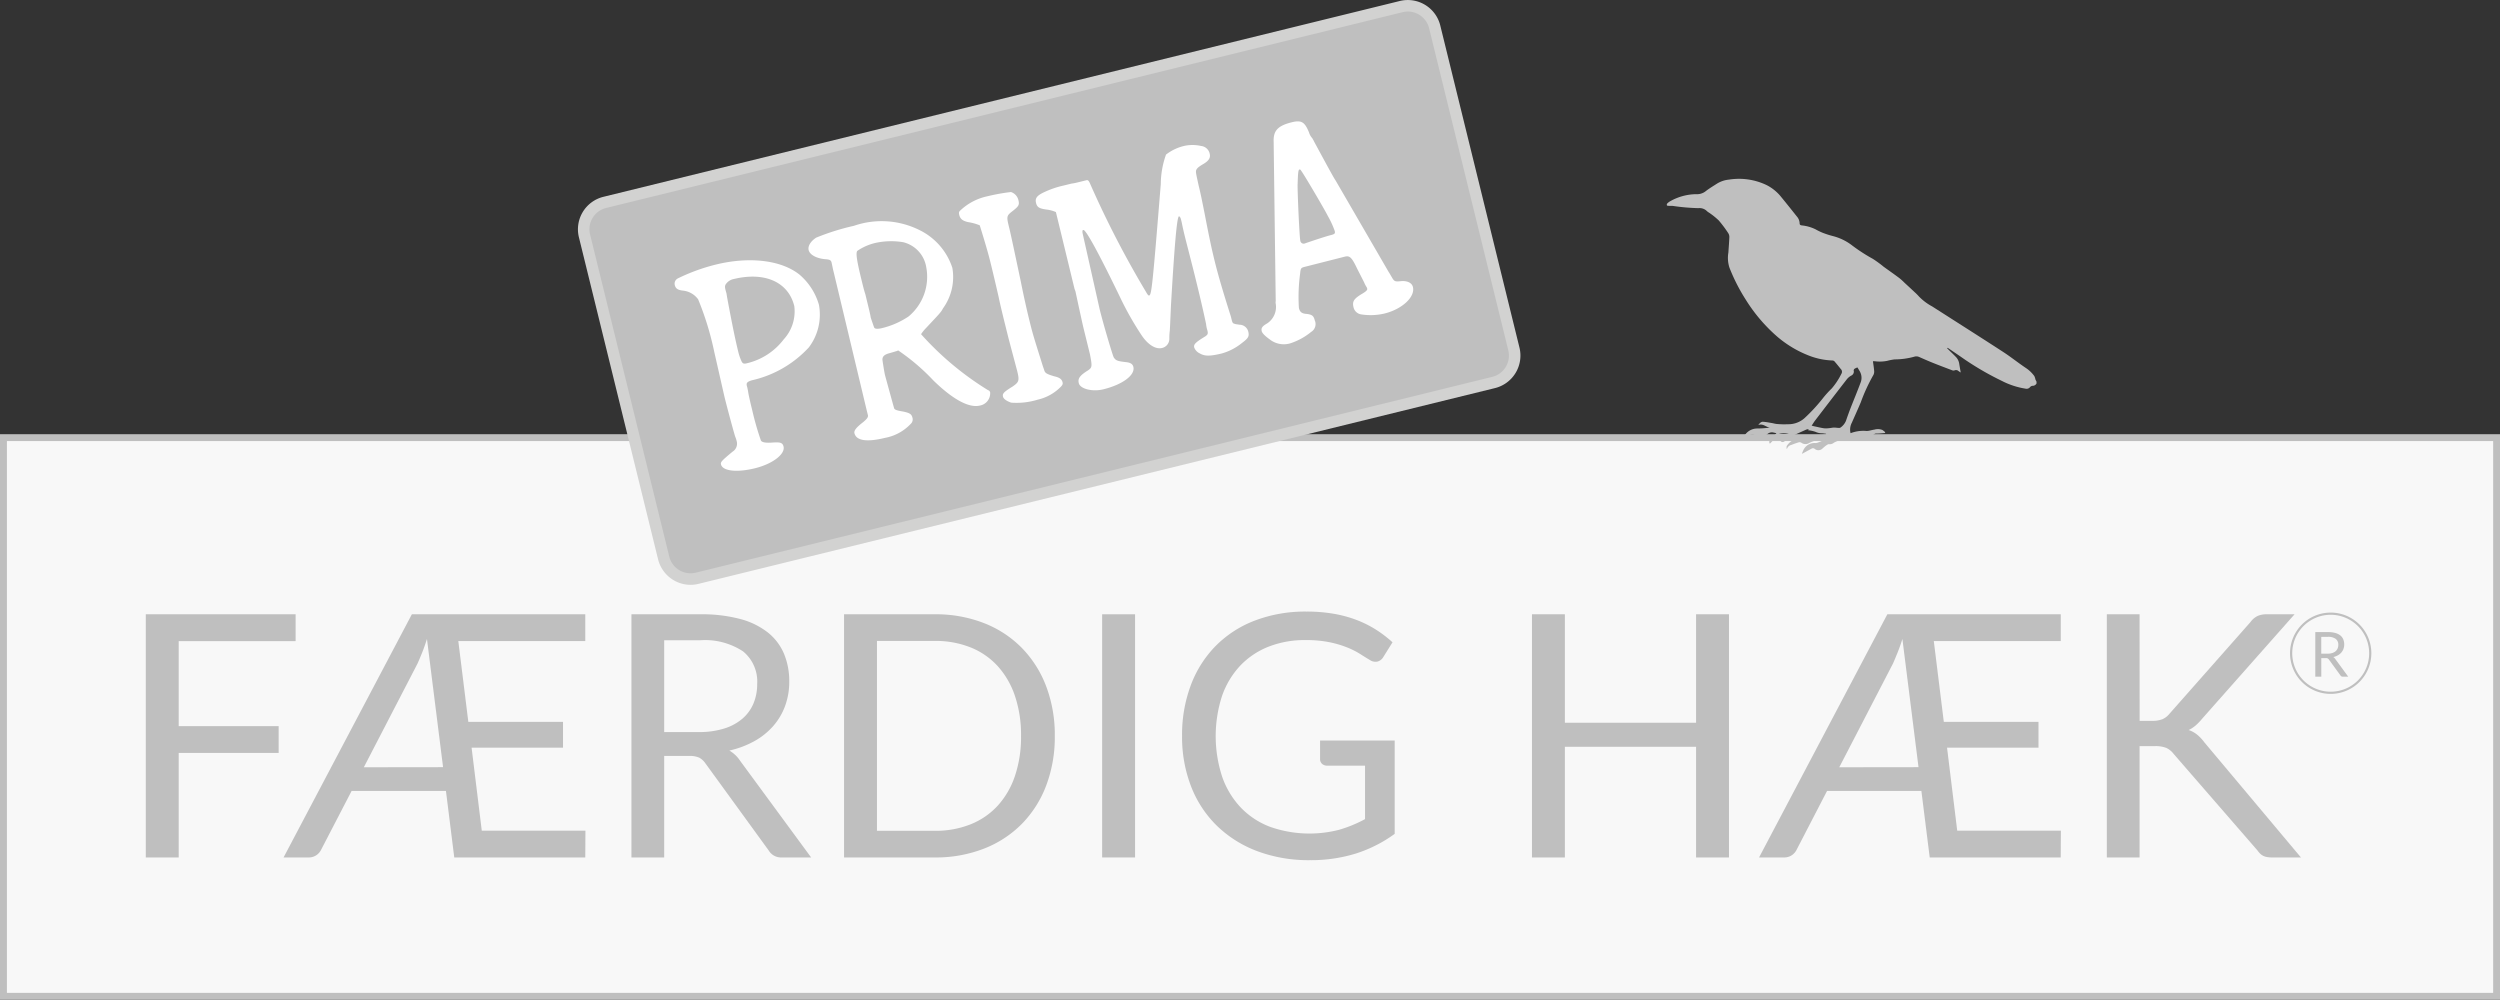
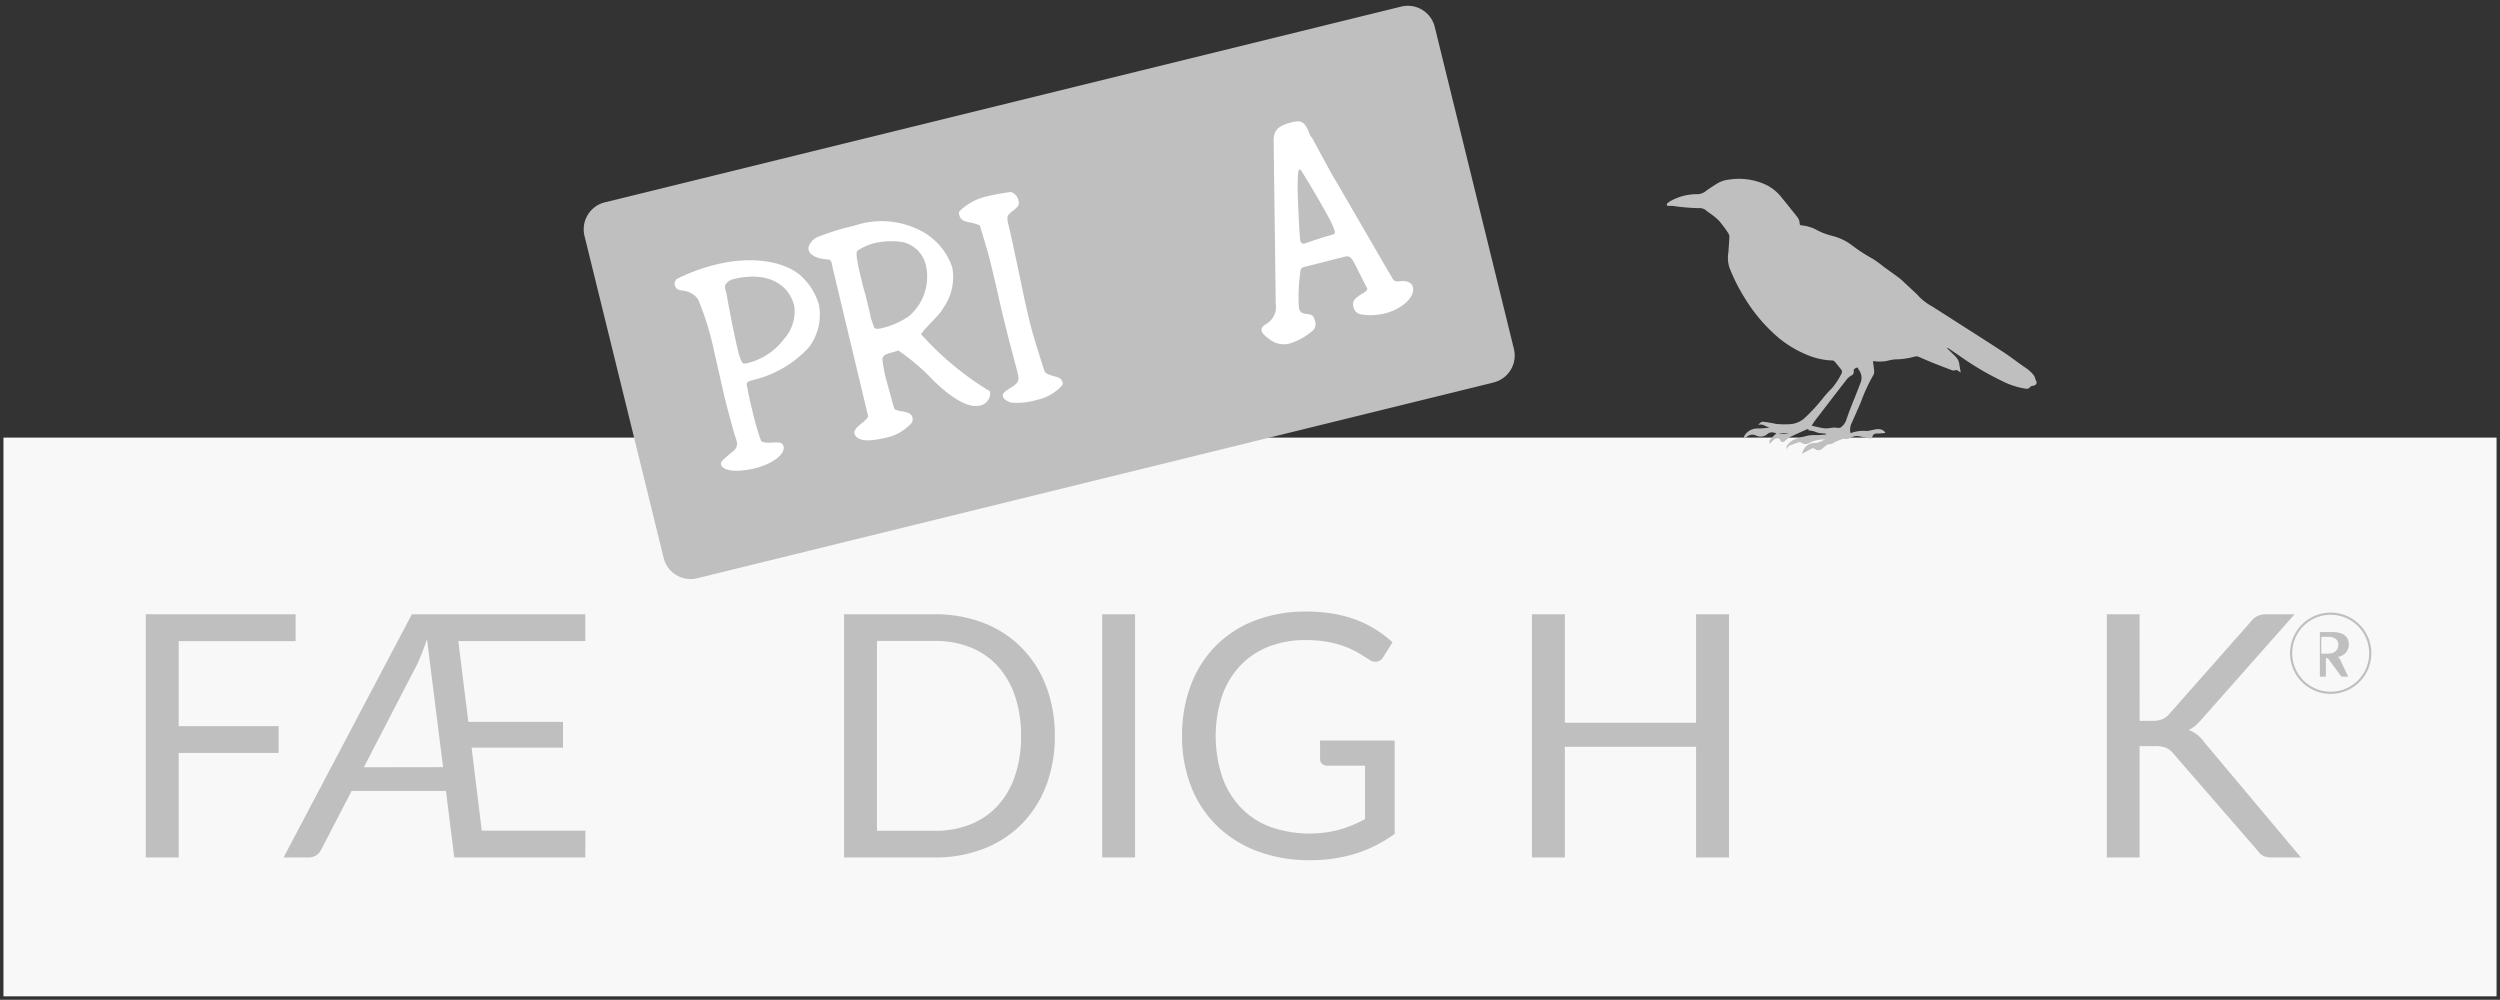
<svg xmlns="http://www.w3.org/2000/svg" id="Component_24_1" data-name="Component 24 – 1" width="173.275" height="69.294" viewBox="0 0 173.275 69.294">
  <rect x="0" y="0" width="173.275" height="69.294" fill="#333333" stroke="none" />
  <defs>
    <clipPath id="clip-path">
      <rect id="Rectangle_4953" data-name="Rectangle 4953" width="25.626" height="19.053" fill="#bfbfbf" />
    </clipPath>
  </defs>
  <rect id="Rectangle_4946" data-name="Rectangle 4946" width="172.796" height="38.725" transform="translate(0.24 30.33)" fill="#f8f8f8" />
-   <path id="Path_103089" data-name="Path 103089" d="M.479,55.731H172.8V93.977H.479ZM0,94.456H173.275v-39.2H0Z" transform="translate(0 -25.162)" fill="#bfbfbf" />
  <path id="Path_103090" data-name="Path 103090" d="M137.356,26.842,82.149,40.414a1.921,1.921,0,0,1-2.318-1.4L74.341,16.68a1.923,1.923,0,0,1,1.4-2.319L130.951.79a1.922,1.922,0,0,1,2.319,1.4l5.49,22.331a1.922,1.922,0,0,1-1.4,2.318" transform="translate(-33.83 -0.334)" fill="#bfbfbf" />
-   <path id="Path_103091" data-name="Path 103091" d="M81.357,40.535a2.326,2.326,0,0,1-2.248-1.763l-5.49-22.331a2.319,2.319,0,0,1,1.7-2.8L130.522.068a2.32,2.32,0,0,1,2.8,1.7l5.49,22.331a2.321,2.321,0,0,1-1.7,2.8L81.91,40.467a2.313,2.313,0,0,1-.553.068M131.074.8a1.51,1.51,0,0,0-.361.044L75.505,14.415a1.519,1.519,0,0,0-1.111,1.835l5.49,22.331a1.522,1.522,0,0,0,1.835,1.111L136.926,26.12a1.521,1.521,0,0,0,1.111-1.835l-5.49-22.331A1.526,1.526,0,0,0,131.074.8" transform="translate(-33.496 0)" fill="#d2d2d1" />
  <path id="Path_103092" data-name="Path 103092" d="M88.6,39.464a20.53,20.53,0,0,0-1.115-3.633,1.487,1.487,0,0,0-1.059-.605c-.366-.044-.5-.143-.563-.394a.41.41,0,0,1,.221-.454,13.152,13.152,0,0,1,2.629-.957c2.324-.571,4.519-.312,5.785.687a4.311,4.311,0,0,1,1.361,2.107,3.761,3.761,0,0,1-.7,2.946,7.646,7.646,0,0,1-3.946,2.28c-.351.108-.419.192-.331.459a4.269,4.269,0,0,1,.082.424c.072.382.169.78.272,1.2a19.922,19.922,0,0,0,.6,2.093c.078.136.355.179.9.134.46-.024.606.029.668.28.129.523-.747,1.205-1.982,1.509s-2.238.2-2.352-.265c-.041-.168.048-.256.8-.886a.647.647,0,0,0,.29-.716,1.825,1.825,0,0,0-.1-.309c-.078-.225-.542-1.932-.753-2.79Zm.893-3.771c.348,1.868.569,2.946.775,3.783a3.729,3.729,0,0,0,.227.655c.083.157.156.184.365.132a4.488,4.488,0,0,0,2.548-1.647A2.874,2.874,0,0,0,94.15,36.3c-.412-1.675-2.056-2.4-4.212-1.873a.854.854,0,0,0-.566.406c-.037.12-.048.167.076.581Z" transform="translate(-39.097 -15.084)" fill="#fff" />
  <path id="Path_103093" data-name="Path 103093" d="M104.5,31.043c-.041-.167-.12-.215-.392-.237-.632-.044-1.118-.3-1.2-.637-.067-.272.138-.611.521-.86a16.274,16.274,0,0,1,2.618-.821,5.876,5.876,0,0,1,4.584.316,4.44,4.44,0,0,1,2.238,2.6,3.7,3.7,0,0,1-.644,2.8c-.152.282-.19.313-1.192,1.381A2.6,2.6,0,0,0,110.7,36a20.949,20.949,0,0,0,4.638,3.877.206.206,0,0,1,.151.162.864.864,0,0,1-.71.907c-.754.185-1.88-.426-3.224-1.738a14.548,14.548,0,0,0-2.444-2.085.369.369,0,0,1-.121.052l-.434.129c-.377.093-.524.218-.535.442.01.131.133.9.179,1.089.026.1.443,1.622.629,2.287.026.1.151.162.59.232.491.1.622.18.683.432a.41.41,0,0,1-.117.428,3.247,3.247,0,0,1-1.782.971c-1.256.309-1.993.2-2.121-.322-.046-.188.143-.412.609-.771.257-.219.341-.328.331-.459l-.026-.1-.057-.23-2.279-9.54-.057-.23Zm2.447,2.64c.144.586.227.921.267,1.177.238.7.238.7.264.712.063.074.282.064.512.007a5.672,5.672,0,0,0,1.844-.808,3.574,3.574,0,0,0,1.226-3.41,2.128,2.128,0,0,0-1.6-1.737,5.09,5.09,0,0,0-1.9.045,3.694,3.694,0,0,0-1.283.56c-.115.162-.019.737.332,2.16.082.335.133.544.232.853Z" transform="translate(-46.861 -12.837)" fill="#fff" />
  <path id="Path_103094" data-name="Path 103094" d="M125.206,33.469c-.093-.377-.324-1.318-.411-1.763-.309-1.345-.473-2.015-.587-2.476-.144-.586-.407-1.476-.722-2.486a3.56,3.56,0,0,0-.81-.223c-.376-.086-.543-.222-.609-.494-.036-.146-.031-.215.059-.3a3.908,3.908,0,0,1,1.865-.991,13.952,13.952,0,0,1,1.659-.3.781.781,0,0,1,.516.561c.077.314.035.413-.374.736-.467.359-.462.38-.256,1.217.113.461.38,1.727.791,3.668.19.952.385,1.837.57,2.591.257,1.047.257,1.047.975,3.334l.072.2c.057.23.141.3.715.468.376.085.517.206.568.416.026.1,0,.178-.106.292a3.249,3.249,0,0,1-1.619.909,4.992,4.992,0,0,1-1.836.207c-.339-.116-.532-.268-.568-.415-.052-.21.053-.324.651-.693.456-.312.5-.411.334-1.08-.031-.126-.283-1.063-.613-2.314Z" transform="translate(-55.58 -11.127)" fill="#fff" />
-   <path id="Path_103095" data-name="Path 103095" d="M133.215,23.1a2.221,2.221,0,0,0-.643-.175c-.528-.07-.663-.17-.735-.463s.038-.476.452-.688a6.387,6.387,0,0,1,1.471-.517l.523-.129c.215-.03.34-.062.34-.062l.712-.175c.1-.026.162.027.271.289a67.829,67.829,0,0,0,3.85,7.445c.119.215.176.267.218.257.168-.041.227-.522.81-7.725a6.192,6.192,0,0,1,.363-2.043,3.268,3.268,0,0,1,1.336-.617,2.677,2.677,0,0,1,1.092.02.68.68,0,0,1,.6.541c.067.272-.059.481-.426.7-.388.228-.456.312-.514.437-.032.141-.016.2.169,1.047.16.649.231,1.031.426,2,.318,1.653.477,2.391.688,3.25.252,1.026.634,2.309,1.12,3.832l.062.251c.041.168.077.225.15.252l.12.038.277.042a.629.629,0,0,1,.6.473c.083.335,0,.466-.447.8a3.879,3.879,0,0,1-1.378.716c-.817.2-1.193.2-1.532,0a.743.743,0,0,1-.39-.415c-.051-.209.09-.355.767-.765.188-.136.22-.188.112-.538a2.318,2.318,0,0,1-.056-.32c-.113-.549-.355-1.622-.674-2.92-.2-.816-.2-.816-.767-3.03-.077-.314-.169-.691-.247-1.094l-.057-.23c-.026-.1-.093-.2-.135-.189-.146.036-.322,2.211-.552,6.152-.034.764-.063,1.458-.08,1.752a4.262,4.262,0,0,0-.034.585.648.648,0,0,1-.509.636c-.419.1-.935-.192-1.383-.837A21.173,21.173,0,0,1,137.662,29c-1.488-3.075-2.376-4.7-2.544-4.658l-.021,0c-.042.01-.063.1-.022.272l1.176,5.238c.247,1,.887,3.157.97,3.313.145.231.265.268.882.338.3.038.434.138.48.326.139.565-.742,1.226-2.082,1.555-.754.186-1.6-.027-1.7-.425-.077-.314.049-.522.646-.892.283-.2.289-.271.13-1.1l-.458-1.863c-.051-.209-.236-1.052-.549-2.507l-.067-.184Z" transform="translate(-60.03 -8.4)" fill="#fff" />
  <path id="Path_103096" data-name="Path 103096" d="M169.368,25.9c.068.095.114.194.187.309.2.351.223.367.721.312.418-.014.7.138.767.411.169.691-.754,1.54-1.968,1.838a4.183,4.183,0,0,1-1.605.062.638.638,0,0,1-.542-.488c-.1-.419.008-.6.668-.986.231-.145.3-.229.278-.313a.273.273,0,0,0-.052-.121,2.245,2.245,0,0,1-.171-.335l-.472-.927c-.368-.776-.514-.917-.849-.835l-.084.021-2.675.68c-.293.072-.309.1-.347.485a12.115,12.115,0,0,0-.083,2.373c.072.293.208.393.569.415.345.048.454.133.532.447a.63.63,0,0,1-.249.794,4.417,4.417,0,0,1-1.467.8,1.579,1.579,0,0,1-1.426-.293c-.3-.216-.5-.41-.536-.557-.051-.209.028-.339.378-.537a1.367,1.367,0,0,0,.581-1.43l.011-.136-.141-10.865,0-.11c-.044-.81.271-1.154,1.255-1.4.67-.164.9-.022,1.194.706a1.032,1.032,0,0,0,.234.408c.01.042.072.115.124.236.9,1.666,1.381,2.547,1.48,2.678Zm-6.318-6.105c-.008.69.132,3.7.188,3.928a.236.236,0,0,0,.334.184c.633-.222,1.5-.5,1.728-.558.314-.077.371-.114.325-.3a6.3,6.3,0,0,0-.477-1.037c-.181-.377-1.672-2.919-1.865-3.16-.036-.058-.063-.074-.1-.063-.084.021-.106.2-.13,1.009" transform="translate(-73.114 -7.04)" fill="#fff" />
  <g id="Group_13744" data-name="Group 13744" transform="translate(10.103 42.388)">
    <path id="Path_103097" data-name="Path 103097" d="M13.429,80.85v5.892h6.927V88.6H13.429v7.245H11.147V78.991H21.532V80.85Z" transform="translate(-11.146 -78.803)" fill="#bfbfbf" />
    <path id="Path_103098" data-name="Path 103098" d="M50.523,93.987l-.012,1.858h-9.08l-.577-4.61H34.316L32.2,95.316a.965.965,0,0,1-.341.382.937.937,0,0,1-.529.147H29.6l8.892-16.854h12.02v1.858h-8.8l.694,5.6h6.563v1.788H42.632l.706,5.751Zm-9.868-4.4L39.538,80.7q-.153.494-.317.906t-.33.788l-3.728,7.2Z" transform="translate(-20.049 -78.803)" fill="#bfbfbf" />
-     <path id="Path_103099" data-name="Path 103099" d="M88.642,95.845H86.619a1,1,0,0,1-.917-.482l-4.375-6.022a1.294,1.294,0,0,0-.43-.406,1.561,1.561,0,0,0-.711-.124H78.457v7.033h-2.27V78.991H80.95a10.421,10.421,0,0,1,2.764.323,5.285,5.285,0,0,1,1.923.935,3.749,3.749,0,0,1,1.123,1.476,4.932,4.932,0,0,1,.365,1.935,4.841,4.841,0,0,1-.283,1.67,4.405,4.405,0,0,1-.817,1.394,4.889,4.889,0,0,1-1.306,1.053,6.456,6.456,0,0,1-1.746.659,2.26,2.26,0,0,1,.752.717Zm-7.786-8.691a5.761,5.761,0,0,0,1.747-.241,3.574,3.574,0,0,0,1.27-.682,2.826,2.826,0,0,0,.77-1.053,3.431,3.431,0,0,0,.259-1.352,2.693,2.693,0,0,0-.987-2.27,4.8,4.8,0,0,0-2.964-.765H78.457v6.363Z" transform="translate(-42.525 -78.803)" fill="#bfbfbf" />
    <path id="Path_103100" data-name="Path 103100" d="M119.269,87.425a9.489,9.489,0,0,1-.6,3.446,7.641,7.641,0,0,1-1.693,2.658,7.538,7.538,0,0,1-2.629,1.711,9.172,9.172,0,0,1-3.393.606h-6.292V78.992h6.292a9.172,9.172,0,0,1,3.393.606,7.5,7.5,0,0,1,2.629,1.717,7.7,7.7,0,0,1,1.693,2.664,9.485,9.485,0,0,1,.6,3.446m-2.34,0a8.464,8.464,0,0,0-.423-2.776,5.854,5.854,0,0,0-1.2-2.07,5.118,5.118,0,0,0-1.882-1.294,6.544,6.544,0,0,0-2.47-.447h-4.01V94h4.01a6.534,6.534,0,0,0,2.47-.447,5.147,5.147,0,0,0,1.882-1.288,5.791,5.791,0,0,0,1.2-2.064,8.462,8.462,0,0,0,.423-2.776" transform="translate(-56.264 -78.804)" fill="#bfbfbf" />
    <rect id="Rectangle_4950" data-name="Rectangle 4950" width="2.282" height="16.854" transform="translate(66.286 0.188)" fill="#bfbfbf" />
    <path id="Path_103101" data-name="Path 103101" d="M164.668,87.566v6.469a9.435,9.435,0,0,1-2.711,1.37,10.494,10.494,0,0,1-3.158.453,10.152,10.152,0,0,1-3.669-.629,8.088,8.088,0,0,1-2.794-1.764,7.7,7.7,0,0,1-1.782-2.723,9.479,9.479,0,0,1-.623-3.493,9.8,9.8,0,0,1,.606-3.516,7.769,7.769,0,0,1,1.723-2.723,7.656,7.656,0,0,1,2.717-1.759,9.774,9.774,0,0,1,3.576-.623,10.991,10.991,0,0,1,1.858.147A8.522,8.522,0,0,1,162,79.2a7.5,7.5,0,0,1,1.353.67,8.361,8.361,0,0,1,1.164.888l-.646,1.035a.672.672,0,0,1-.394.3.684.684,0,0,1-.535-.112q-.282-.165-.647-.4a5.612,5.612,0,0,0-.888-.453,7.182,7.182,0,0,0-1.235-.371,8.134,8.134,0,0,0-1.688-.153,6.836,6.836,0,0,0-2.575.464,5.465,5.465,0,0,0-1.965,1.329,5.89,5.89,0,0,0-1.247,2.093,9.052,9.052,0,0,0,.018,5.6,5.951,5.951,0,0,0,1.293,2.129,5.514,5.514,0,0,0,2.041,1.335,8.227,8.227,0,0,0,4.781.194,9.049,9.049,0,0,0,1.782-.735V89.307h-2.623a.5.5,0,0,1-.359-.129.422.422,0,0,1-.135-.317V87.566Z" transform="translate(-78.105 -78.628)" fill="#bfbfbf" />
    <path id="Path_103102" data-name="Path 103102" d="M210.446,78.992V95.846h-2.282V88.177h-9.092v7.668h-2.281V78.992h2.281v7.516h9.092V78.992Z" transform="translate(-100.713 -78.804)" fill="#bfbfbf" />
-     <path id="Path_103103" data-name="Path 103103" d="M248.12,93.987l-.012,1.858h-9.08l-.577-4.61h-6.539L229.8,95.316a.965.965,0,0,1-.341.382.937.937,0,0,1-.529.147H227.2l8.892-16.854h12.02v1.858h-8.8l.694,5.6h6.563v1.788h-6.339l.705,5.751Zm-9.868-4.4L237.135,80.7q-.153.494-.318.906t-.329.788l-3.728,7.2Z" transform="translate(-115.383 -78.803)" fill="#bfbfbf" />
    <path id="Path_103104" data-name="Path 103104" d="M276.054,86.377h.859a1.909,1.909,0,0,0,.717-.112,1.282,1.282,0,0,0,.494-.382l5.61-6.351a1.347,1.347,0,0,1,.494-.423,1.527,1.527,0,0,1,.636-.118h1.928l-6.422,7.257a3.679,3.679,0,0,1-.453.465,2.164,2.164,0,0,1-.464.3,1.873,1.873,0,0,1,.576.312,2.911,2.911,0,0,1,.506.535l6.7,7.986h-1.976a2.12,2.12,0,0,1-.382-.03.881.881,0,0,1-.482-.247,1.521,1.521,0,0,1-.171-.206l-5.81-6.692a1.415,1.415,0,0,0-.506-.417,2.084,2.084,0,0,0-.823-.124h-1.035v7.715h-2.27V78.991h2.27Z" transform="translate(-137.859 -78.803)" fill="#bfbfbf" />
    <path id="Path_103105" data-name="Path 103105" d="M301.132,84.4a2.818,2.818,0,1,1,2.817-2.818,2.821,2.821,0,0,1-2.817,2.818m0-5.484a2.666,2.666,0,1,0,2.666,2.666,2.669,2.669,0,0,0-2.666-2.666" transform="translate(-149.694 -78.694)" fill="#bfbfbf" />
-     <path id="Path_103106" data-name="Path 103106" d="M303.976,84.466h-.371a.182.182,0,0,1-.168-.088l-.8-1.1a.24.24,0,0,0-.079-.075.29.29,0,0,0-.13-.023h-.317v1.289h-.416V81.377h.873a1.916,1.916,0,0,1,.507.059.974.974,0,0,1,.352.171.684.684,0,0,1,.206.271.95.95,0,0,1,.016.66.805.805,0,0,1-.15.256.893.893,0,0,1-.239.193,1.2,1.2,0,0,1-.32.121.414.414,0,0,1,.138.131Zm-1.427-1.593a1.077,1.077,0,0,0,.32-.044.657.657,0,0,0,.232-.125.514.514,0,0,0,.141-.193.629.629,0,0,0,.048-.248.493.493,0,0,0-.181-.416.878.878,0,0,0-.543-.14h-.457v1.166Z" transform="translate(-151.325 -79.955)" fill="#bfbfbf" />
+     <path id="Path_103106" data-name="Path 103106" d="M303.976,84.466h-.371a.182.182,0,0,1-.168-.088l-.8-1.1a.24.24,0,0,0-.079-.075.29.29,0,0,0-.13-.023v1.289h-.416V81.377h.873a1.916,1.916,0,0,1,.507.059.974.974,0,0,1,.352.171.684.684,0,0,1,.206.271.95.95,0,0,1,.016.66.805.805,0,0,1-.15.256.893.893,0,0,1-.239.193,1.2,1.2,0,0,1-.32.121.414.414,0,0,1,.138.131Zm-1.427-1.593a1.077,1.077,0,0,0,.32-.044.657.657,0,0,0,.232-.125.514.514,0,0,0,.141-.193.629.629,0,0,0,.048-.248.493.493,0,0,0-.181-.416.878.878,0,0,0-.543-.14h-.457v1.166Z" transform="translate(-151.325 -79.955)" fill="#bfbfbf" />
  </g>
  <g id="Group_13743" data-name="Group 13743" transform="translate(115.525 12.404)">
    <g id="Group_13742" data-name="Group 13742" transform="translate(0 0)" clip-path="url(#clip-path)">
      <path id="Path_103107" data-name="Path 103107" d="M25.627,14.175a.308.308,0,0,1-.291.162.285.285,0,0,0-.172.106.3.3,0,0,1-.287.093,5.4,5.4,0,0,1-1.664-.545,19.993,19.993,0,0,1-2.619-1.519c-.346-.244-.7-.479-1.047-.718-.03-.02-.063-.036-.1-.054l-.02.026c.03.033.06.066.093.1.167.164.338.323.5.492a.857.857,0,0,1,.246.474c.032.2.068.4.107.623-.066-.043-.109-.065-.145-.095a.259.259,0,0,0-.281-.055.236.236,0,0,1-.154,0c-.464-.175-.927-.35-1.388-.535-.3-.121-.6-.254-.9-.386a.479.479,0,0,0-.359-.023,5.074,5.074,0,0,1-1.347.184,3.651,3.651,0,0,0-.517.1,2.6,2.6,0,0,1-.856.03,1.044,1.044,0,0,0-.138,0c.03.223.066.436.083.65a.517.517,0,0,1-.046.292,12.149,12.149,0,0,0-.875,1.893c-.2.478-.417.95-.625,1.426a1.018,1.018,0,0,0-.087.725,2.467,2.467,0,0,1,1.117-.154c.177,0,.351-.072.529-.092a.863.863,0,0,1,.558.021,1.708,1.708,0,0,1,.2.159l-.021.054c-.187.013-.373.035-.56.037a.282.282,0,0,0-.314.232c-.029.127-.121.115-.207.1-.2-.035-.4-.074-.6-.123a.883.883,0,0,0-.654.064.618.618,0,0,1-.507.085.206.206,0,0,0-.113.023q-.194.074-.387.156a1.6,1.6,0,0,0-.2.1.434.434,0,0,1-.327.1c-.068-.013-.161.059-.232.107a2.673,2.673,0,0,0-.222.188.4.4,0,0,1-.544.03.185.185,0,0,0-.219-.017c-.221.122-.446.242-.672.364a1.839,1.839,0,0,1,.089-.224.848.848,0,0,1,.84-.528.452.452,0,0,0,.18-.033,5.224,5.224,0,0,0,.507-.215,2.277,2.277,0,0,0-1.1.24.477.477,0,0,1-.562-.021.229.229,0,0,0-.172-.021c-.176.053-.35.117-.523.185a.391.391,0,0,0-.288.266L8.3,18.69c.006-.064-.009-.143.022-.191a1.161,1.161,0,0,1,.652-.489,8.69,8.69,0,0,1,.905-.24,4.467,4.467,0,0,1,.609-.017c.184-.009.367-.028.55-.043l0-.049c-.1-.012-.192-.032-.288-.034a1.048,1.048,0,0,1-.444-.1,2.213,2.213,0,0,0-.512-.112l.044-.074a.638.638,0,0,0-.164.026c-.364.164-.731.327-1.089.5a1.612,1.612,0,0,0-.362.264c-.087.081-.178.137-.281.081-.062-.034-.092-.125-.124-.2-.321-.125-.47.152-.676.337a.237.237,0,0,1,.038-.3c.132-.151.281-.287.419-.425-.054-.013-.123-.033-.195-.047a.47.47,0,0,0-.419.093.712.712,0,0,1-.8.113.565.565,0,0,0-.6.06c-.07.052-.142.1-.213.152l-.036-.015a.569.569,0,0,1,.047-.185,1.039,1.039,0,0,1,.884-.5c.29,0,.58-.028.872-.059-.27-.043-.484-.308-.8-.178.092-.118.185-.24.336-.229.226.016.451.062.675.1a2.436,2.436,0,0,0,.245.05A5.613,5.613,0,0,0,8.4,17a1.677,1.677,0,0,0,1.133-.411,11.73,11.73,0,0,0,1.274-1.376,7.1,7.1,0,0,1,.633-.7,4.86,4.86,0,0,0,.657-1,.265.265,0,0,0-.041-.345c-.141-.176-.282-.351-.429-.521a.2.2,0,0,0-.136-.065,4.93,4.93,0,0,1-1.636-.338,7.6,7.6,0,0,1-2.192-1.309,11.267,11.267,0,0,1-2.19-2.57A12.615,12.615,0,0,1,4.345,6.152,2.2,2.2,0,0,1,4.27,5.093c.021-.352.052-.7.066-1.058a.482.482,0,0,0-.073-.274A8.3,8.3,0,0,0,3.6,2.873a5.124,5.124,0,0,0-.669-.536.967.967,0,0,1-.14-.1.726.726,0,0,0-.6-.214A14.411,14.411,0,0,1,.424,1.869c-.105-.011-.212,0-.317-.008-.036,0-.094-.013-.1-.034a.138.138,0,0,1,.018-.119.876.876,0,0,1,.207-.162,3.763,3.763,0,0,1,1.792-.492A.967.967,0,0,0,2.678.863c.251-.2.53-.364.8-.538a1.923,1.923,0,0,1,.833-.28A4.42,4.42,0,0,1,6.942.436a3.068,3.068,0,0,1,.96.78c.378.46.75.927,1.12,1.393a.743.743,0,0,1,.185.472c0,.1.07.128.149.138a2.8,2.8,0,0,1,.948.268,4.448,4.448,0,0,0,.5.243,6.271,6.271,0,0,0,.727.233,3.656,3.656,0,0,1,1.342.665,11.918,11.918,0,0,0,1.411.91,7.863,7.863,0,0,1,.747.546c.368.266.741.525,1.105.8a4.276,4.276,0,0,1,.342.311c.237.219.474.437.709.658a3.255,3.255,0,0,1,.28.281,3.743,3.743,0,0,0,.926.7c1.642,1.051,3.288,2.094,4.923,3.156.536.348,1.035.752,1.568,1.108a2.311,2.311,0,0,1,.589.562,1.035,1.035,0,0,1,.079.24,1.361,1.361,0,0,0,.076.15ZM13.212,13.063a1.026,1.026,0,0,0-.191.088.164.164,0,0,0-.068.12.3.3,0,0,1-.174.36,1.056,1.056,0,0,0-.291.241q-1.1,1.421-2.194,2.851c-.087.113-.16.235-.254.374.089.023.143.04.2.051.217.046.434.1.653.133a1.637,1.637,0,0,0,.362-.009c.107-.008.215-.037.323-.04s.229.019.343.023a.2.2,0,0,0,.123-.027,1.067,1.067,0,0,0,.371-.456c.1-.287.2-.572.309-.855.232-.594.478-1.182.7-1.779a.9.9,0,0,0-.034-.78c-.055-.1-.118-.2-.179-.3M7.76,17.615a1.24,1.24,0,0,0,.7,0Z" transform="translate(0 0)" fill="#bfbfbf" />
    </g>
  </g>
</svg>